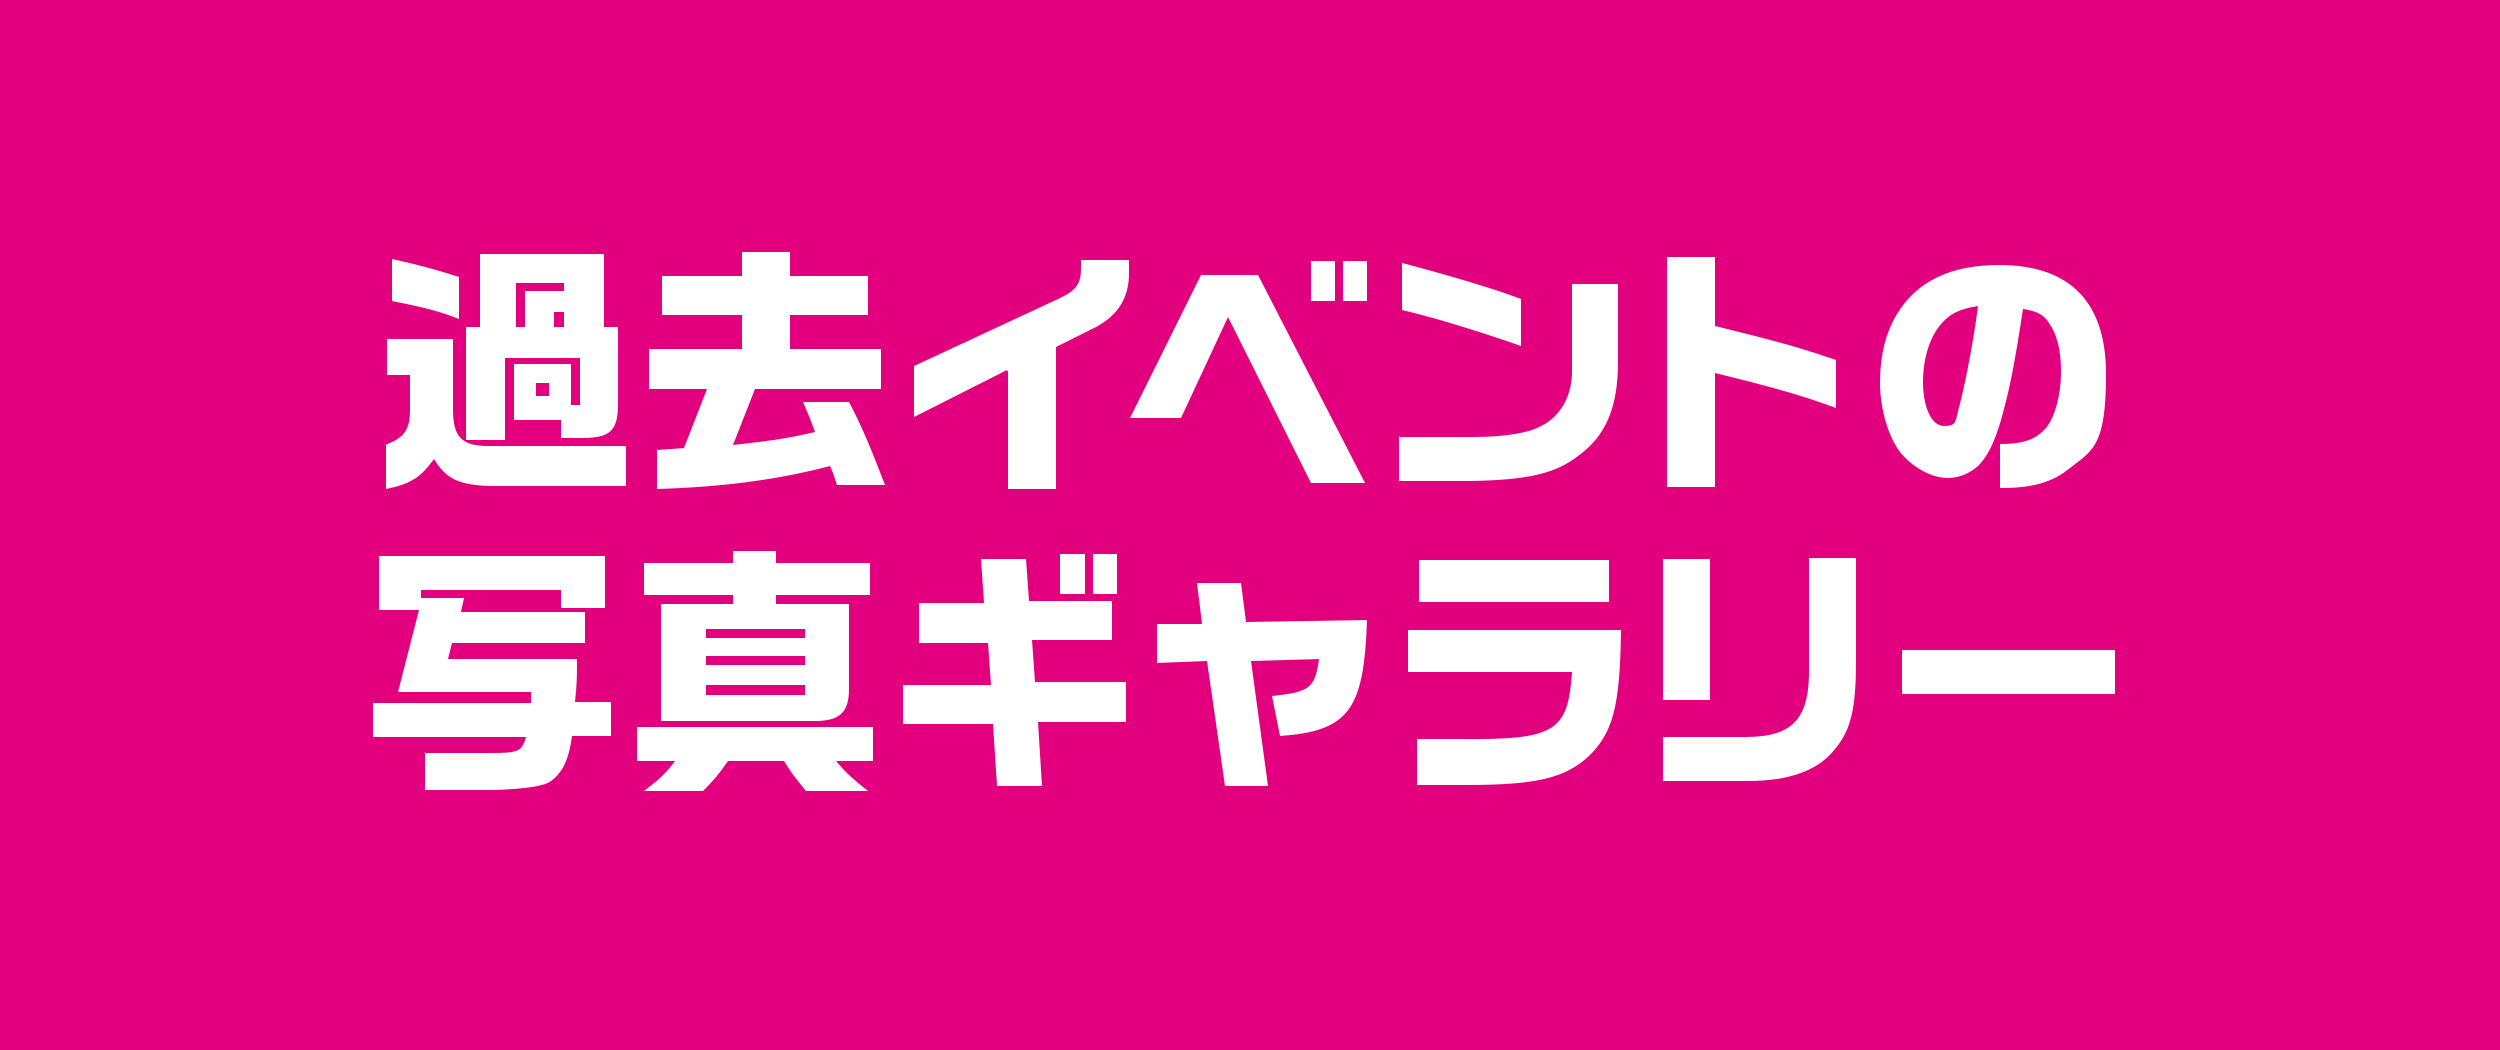
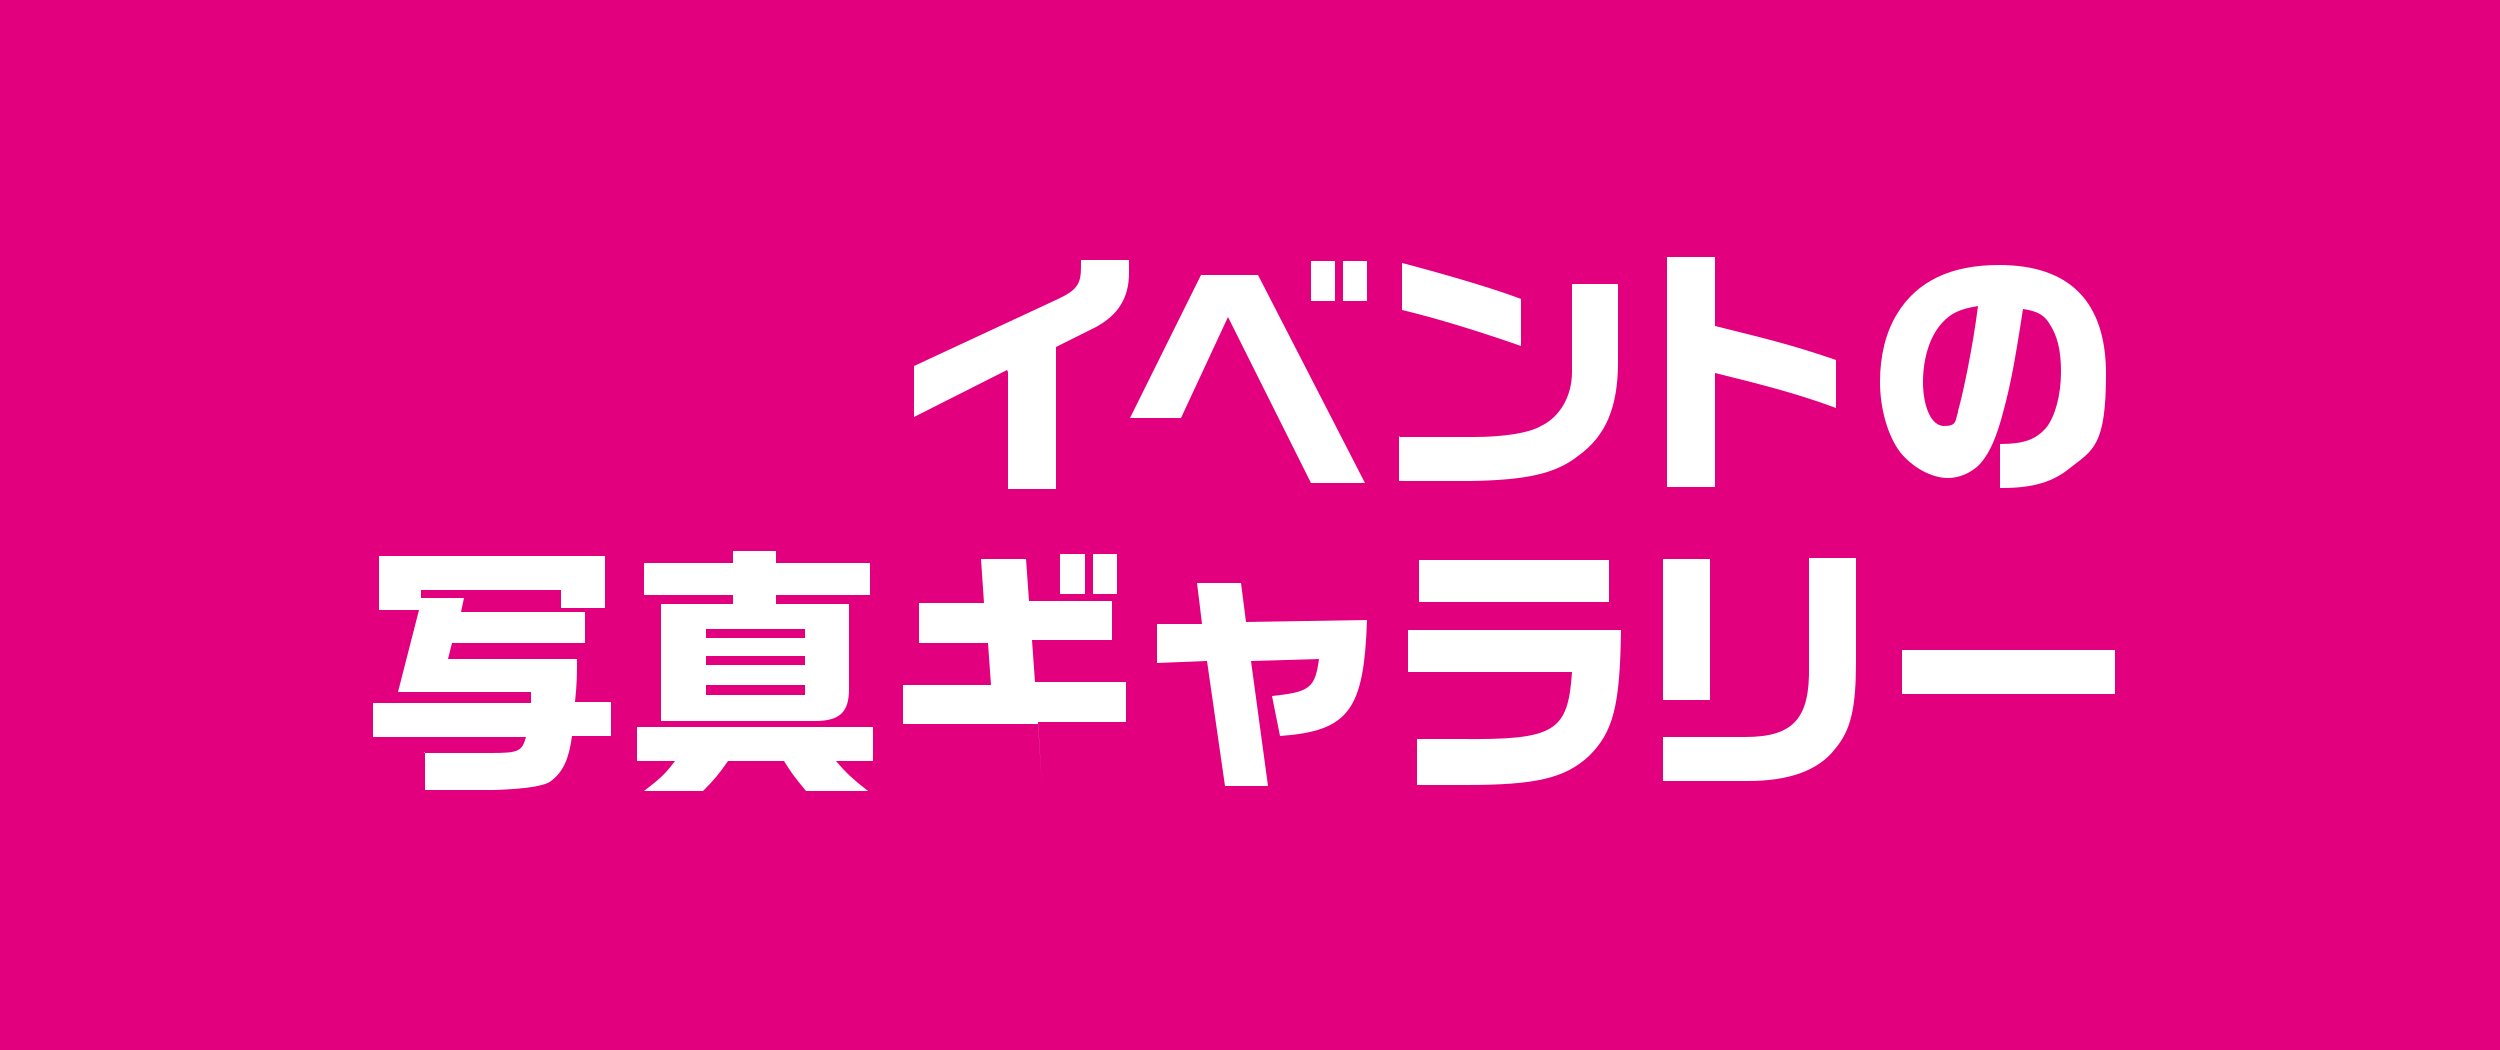
<svg xmlns="http://www.w3.org/2000/svg" id="_レイヤー_3" data-name="レイヤー_3" version="1.1" viewBox="0 0 250 105">
  <rect width="250" height="105" fill="#e3007f" />
  <g>
-     <path d="M38.5,44.5c1.9-.7,2.5-1.5,2.5-3.5v-3.5h-2.3v-3.6h6.6v7.1c0,2.7.9,3.6,3.5,3.6h13.8v4h-13.6c-3.1-.1-4.4-.7-5.6-2.7-1.3,1.8-2.3,2.5-4.8,3v-4.4ZM39.2,30.1v-4.2c2.7.6,4.2,1,6.7,1.8v4.2c-2-.8-3.7-1.2-6.7-1.8ZM46.6,32.7h1.4v-7.3h12.4v7.3h1.4v7.7c0,2.7-.8,3.4-3.6,3.4h-2.1v-1.8h-4.7v-5.6h5.7v4.1h.9v-4.7h-7.5v8.2h-3.9v-11.2ZM52.5,32.7v-3.6h3.9v-.8h-4.8v4.4h.9ZM54.9,39.6v-1.3h-1.3v1.3h1.3ZM56.4,32.7v-1.5h-1v1.5h1Z" fill="#fff" />
-     <path d="M65.7,45l2.7-.2,2.3-5.9h-5.8v-4h9.3v-3.4h-8v-3.9h8v-2.4h4.8v2.4h7.8v3.9h-7.8v3.4h9.1v4h-12.6l-2.2,5.6c4.4-.5,5.6-.7,8.2-1.3-.5-1.4-.6-1.6-1.2-3h4.6c1.1,2.1,2,4.1,3.6,8.3h-4.8c-.3-.9-.3-1-.7-1.9-4.9,1.3-10.5,2.1-17.3,2.3v-4Z" fill="#fff" />
    <path d="M100.7,37l-9.3,4.7v-5.1l14.4-6.7c1.9-.9,2.3-1.5,2.3-3.2v-.7h4.8v1.3c0,2.5-1.1,4.2-3.3,5.4l-4,2v14.2h-4.8v-11.7Z" fill="#fff" />
    <path d="M122.8,31.7l-4.7,10.1h-5.1l7.1-14.3h5.7l10.7,20.8h-5.4l-8.3-16.6ZM131.1,26.1h2.4v4h-2.4v-4ZM134.3,26.1h2.4v4h-2.4v-4Z" fill="#fff" />
    <path d="M140,43.7h7.3c3.1,0,5.6-.4,6.8-1.1,1.9-.9,3.1-3,3.1-5.4v-8.8h4.6v7.8c0,4.5-1.2,7.4-4,9.4-2.3,1.8-5.2,2.4-10.7,2.5h-7.2v-4.5ZM140.2,30.9v-4.6c4.6,1.2,9.6,2.7,11.9,3.6v4.7c-4-1.4-8.5-2.8-11.9-3.6Z" fill="#fff" />
    <path d="M166.7,25.7h4.8v6.9c6.1,1.5,8.3,2.1,12.1,3.4v4.8c-3.5-1.3-6.8-2.2-12.1-3.5v11.4h-4.8v-23Z" fill="#fff" />
    <path d="M200,44.4c2.5,0,3.6-.5,4.6-1.6.9-1.1,1.5-3.3,1.5-5.6s-.4-3.7-1.2-4.9c-.5-.8-1.2-1.2-2.6-1.4-1,6.5-1.4,8.2-2.2,11.1-.7,2.4-1.4,3.7-2.3,4.6-.9.8-2,1.2-3,1.2-1.7,0-3.6-1.1-4.8-2.6-1.2-1.6-2-4.3-2-7s.6-5,1.7-6.8c2-3.3,5.4-4.9,10.2-4.9,7.1,0,10.7,3.7,10.7,10.9s-1.3,7.6-3.6,9.4c-1.7,1.4-3.7,2-6.8,2h-.2v-4.2ZM195.8,41.1c.5-1.7,1.5-6.5,2-10.5-1.8.3-2.7.7-3.6,1.7-1.2,1.3-1.9,3.5-1.9,5.9s.8,4.4,2.1,4.4,1.1-.5,1.4-1.4Z" fill="#fff" />
    <path d="M42.4,75.3h6.8c2.7,0,3-.2,3.4-1.6h-15.3v-3.4h15.8v-1.1c.1,0-13.3,0-13.3,0l2.1-8.2h-4v-5.4h22.6v5.2h-4.4v-1.8h-14v.8h4.3l-.3,1.4h12.4v3.1h-13.3l-.4,1.6h12.9c0,1.6,0,2.4-.2,4.3h3.6v3.4h-3.9c-.3,2.3-.9,3.6-2.1,4.5-.6.5-2.6.8-5.7.9h-6.9v-3.8Z" fill="#fff" />
    <path d="M67.6,76.1h-3.9v-3.4h23.6v3.4h-3.7c1.1,1.3,1.8,1.9,3.2,3h-6.2c-1.4-1.7-1.5-1.9-2.2-3h-5.6c-.9,1.3-1.4,1.9-2.5,3h-5.9c1.7-1.3,2.2-1.8,3.1-3ZM66.1,60.4h7.2v-.9h-8.9v-3.2h8.9v-1.2h4.3v1.2h9.4v3.2h-9.4v.9h7.3v8.5c0,2.3-.9,3.2-3.4,3.2h-15.4v-11.6ZM80.5,63.8v-.9h-9.9v.9h9.9ZM80.5,66.5v-.9h-9.9v.9h9.9ZM80.5,69.5v-1h-9.9v1h9.9Z" fill="#fff" />
-     <path d="M99.3,72.4h-9c0,.1,0-3.9,0-3.9h8.8c0-.1-.3-4.2-.3-4.2h-6.9c0,.1,0-4,0-4h6.5c0-.1-.3-4.4-.3-4.4h4.5l.3,4.2h8.3c0-.1,0,3.9,0,3.9h-8c0,.1.3,4.2.3,4.2h9.1c0-.1,0,4,0,4h-8.8c0,.1.4,6.4.4,6.4h-4.5l-.4-6.2ZM106,55.4h2.5v4h-2.5v-4ZM109.3,55.4h2.4v4h-2.4v-4Z" fill="#fff" />
+     <path d="M99.3,72.4h-9c0,.1,0-3.9,0-3.9h8.8c0-.1-.3-4.2-.3-4.2h-6.9c0,.1,0-4,0-4h6.5c0-.1-.3-4.4-.3-4.4h4.5l.3,4.2h8.3c0-.1,0,3.9,0,3.9h-8c0,.1.3,4.2.3,4.2h9.1c0-.1,0,4,0,4h-8.8c0,.1.4,6.4.4,6.4l-.4-6.2ZM106,55.4h2.5v4h-2.5v-4ZM109.3,55.4h2.4v4h-2.4v-4Z" fill="#fff" />
    <path d="M120.6,66.1l-4.9.2v-3.9h4.5c0-.1-.5-4.1-.5-4.1h4.4l.5,3.9,12.1-.2c-.3,9-1.8,11.1-8.7,11.6l-.8-4c3.8-.4,4.3-.8,4.7-3.7l-6.8.2,1.7,12.5h-4.3l-1.8-12.5Z" fill="#fff" />
    <path d="M141.7,73.9h4.3c9.5.1,10.8-.7,11.2-6.7h-16.4v-4.2h21.3c-.1,7.7-.8,10.2-3.2,12.6-2.4,2.2-5.2,2.9-12.3,2.9h-4.9v-4.6ZM141.9,56h19v4.2h-19v-4.2Z" fill="#fff" />
    <path d="M166.3,73.7h8.2c4.9,0,6.5-1.9,6.4-7.1v-10.8h4.7v10.3c0,4.7-.5,6.9-2.1,8.8-1.7,2.2-4.7,3.2-8.7,3.2h-8.5v-4.4ZM166.3,55.9h4.7v14.1h-4.7v-14.1Z" fill="#fff" />
    <path d="M190.2,65h21.3v4.4h-21.3v-4.4Z" fill="#fff" />
  </g>
</svg>